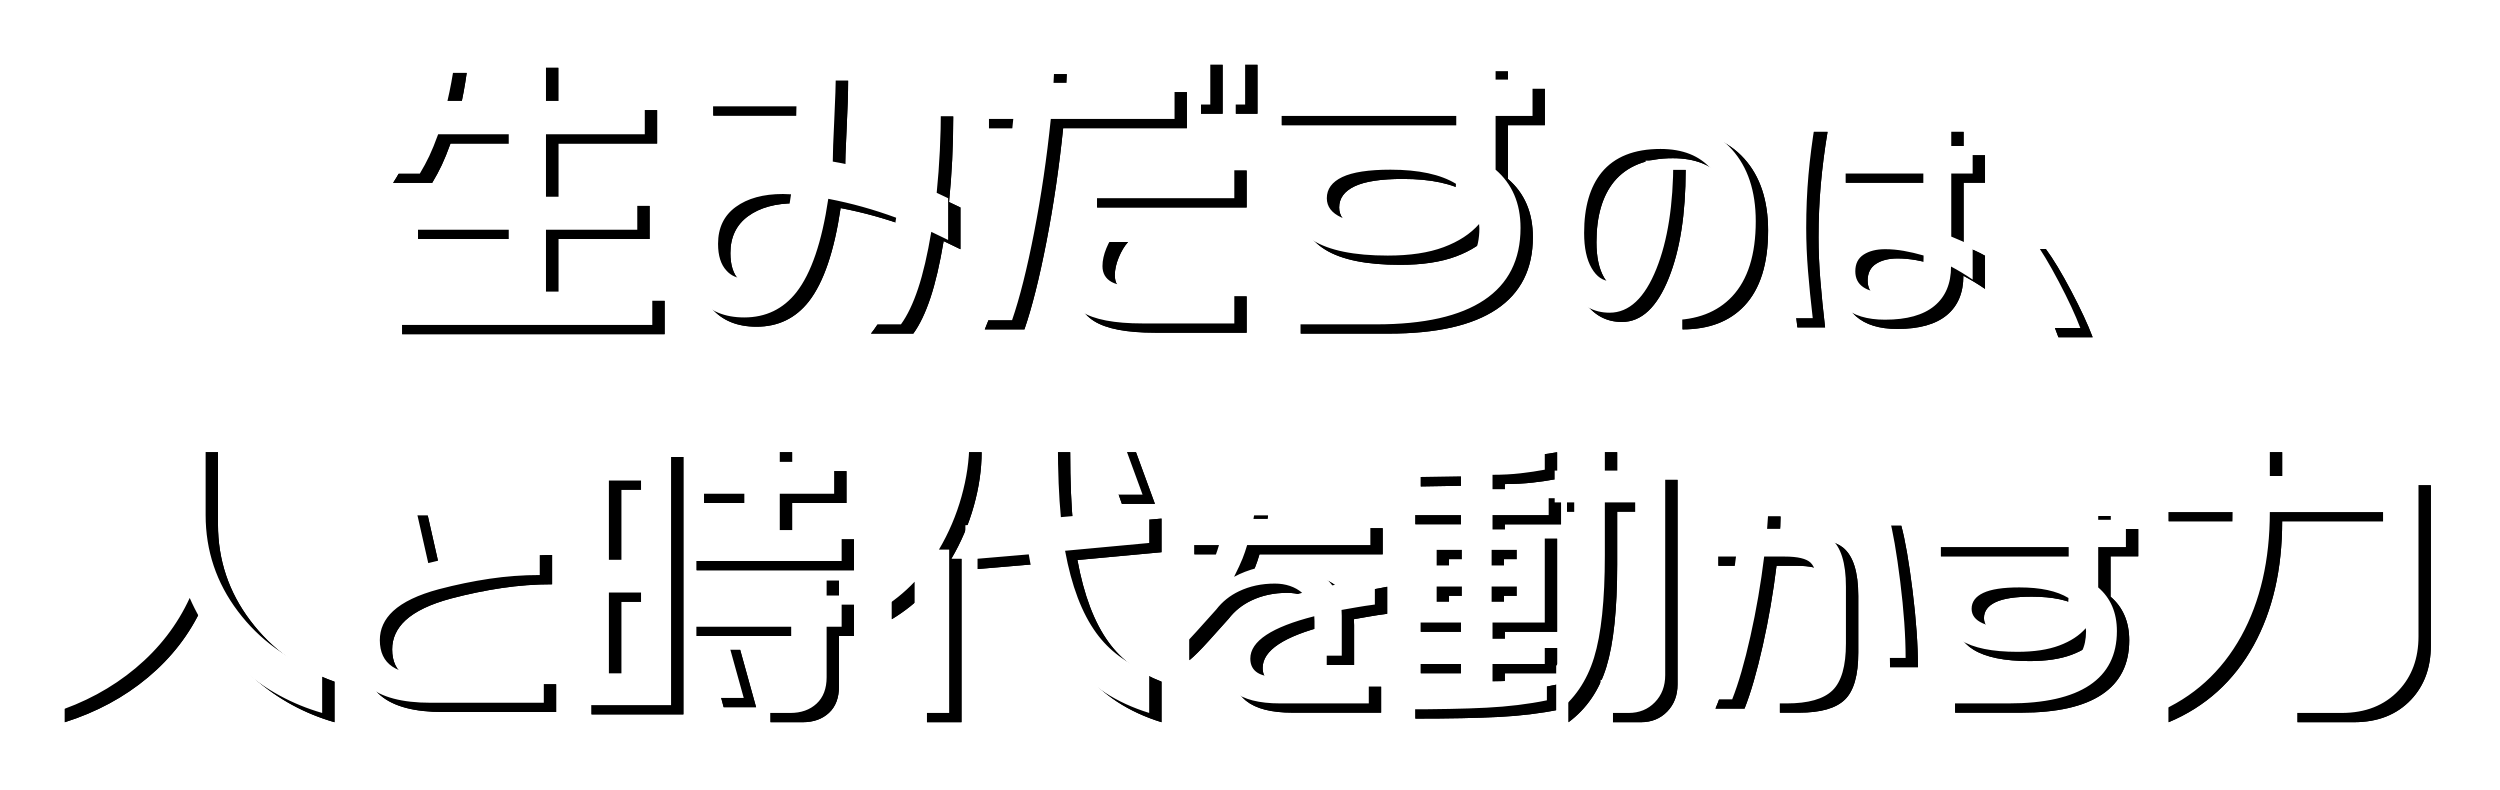
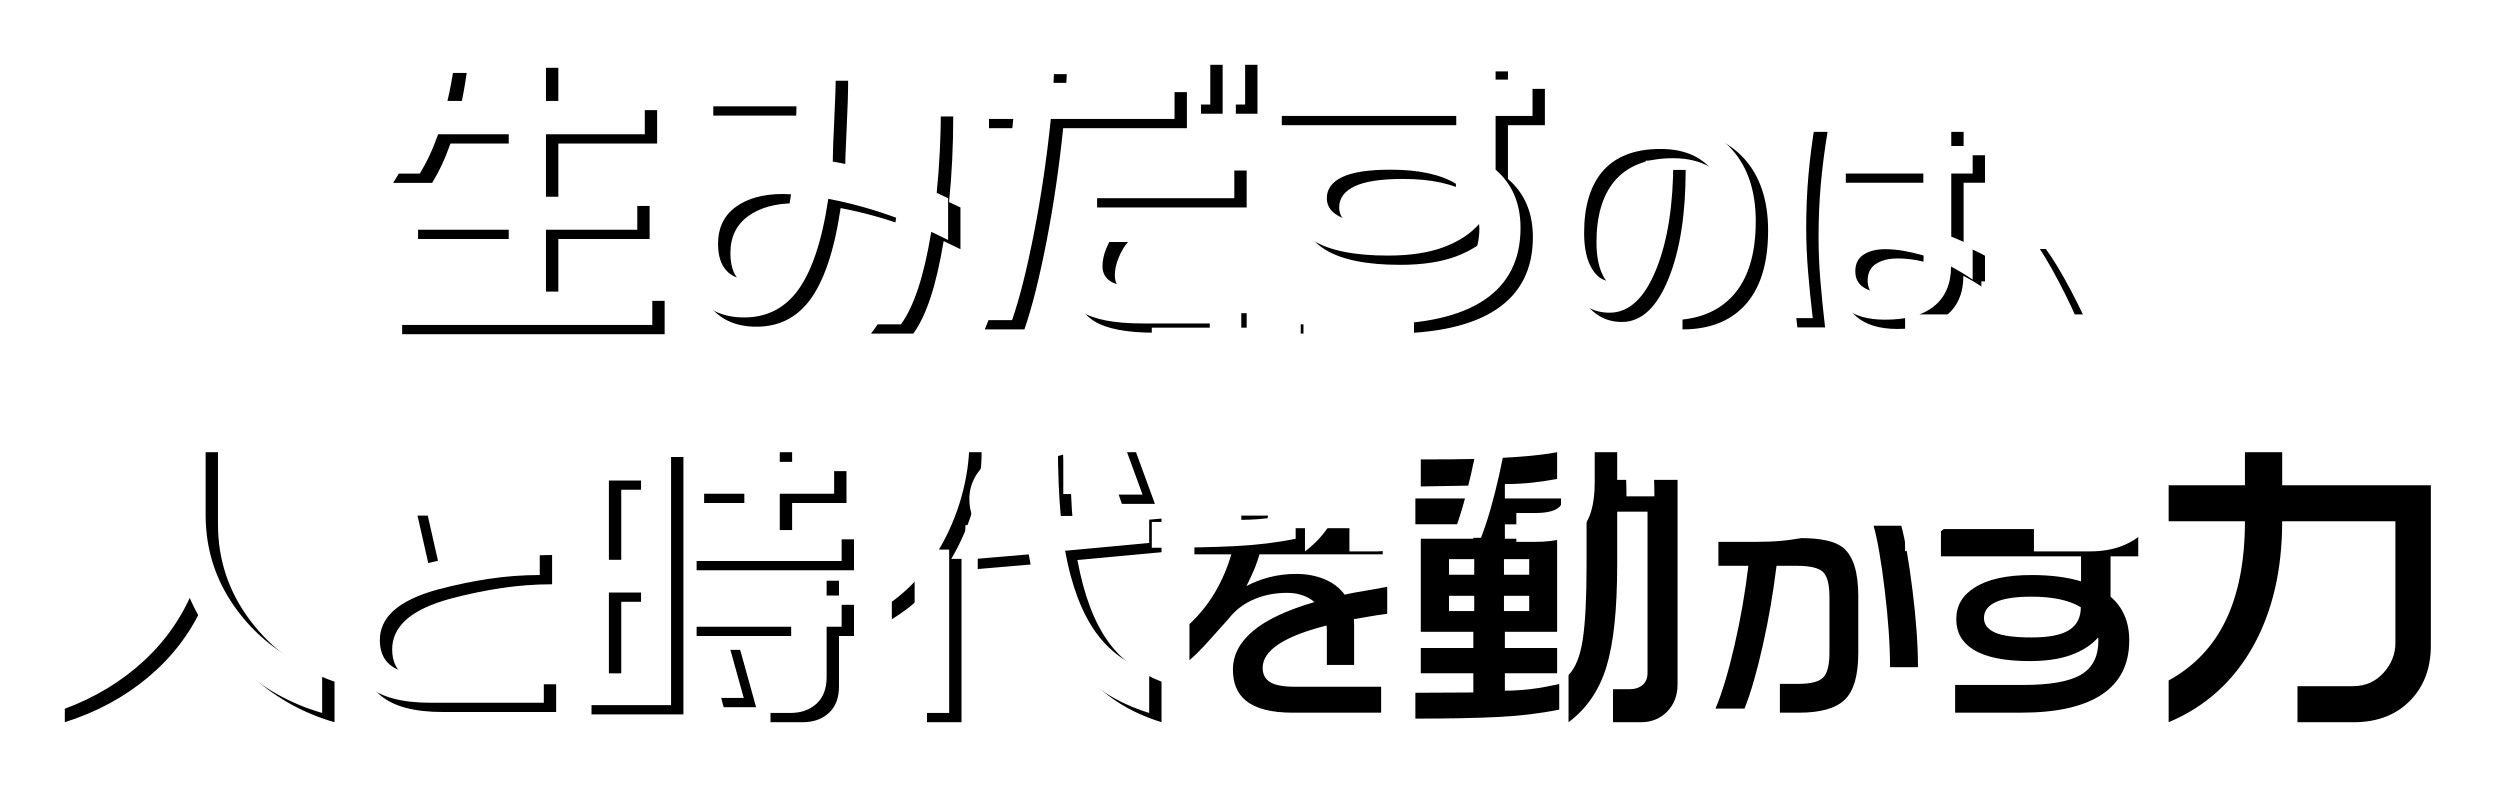
<svg xmlns="http://www.w3.org/2000/svg" width="810" height="256" viewBox="0 0 810 256">
  <title>copy2</title>
  <desc>Created with Sketch.</desc>
  <defs>
    <filter x="-50%" y="-50%" width="200%" height="200%" filterUnits="objectBoundingBox" id="a">
      <feGaussianBlur stdDeviation="8.01" in="SourceGraphic" result="blur" />
    </filter>
  </defs>
  <g fill="none">
-     <path d="M151.218 23.627c-.584 4.152-1.33 8.174-2.238 12.066h19.85v-13.72h12.066v13.72h32.013v10.801h-32.013v20.239h29.581v10.704h-29.581v20.045h34.446v10.801h-85.044v-10.801h38.533v-20.045h-33.376v-10.704h33.376v-20.239h-22.867c-1.038 2.854-1.995 5.206-2.87 7.055-.876 1.849-1.897 3.746-3.065 5.692h-12.65c3.114-4.8 5.871-10.639 8.271-17.515 2.4-6.876 3.6-12.909 3.6-18.099h11.968zm159.969 57.118l-5.449-2.627c-1.233 7.395-2.66 13.525-4.281 18.391-1.622 4.865-3.471 8.725-5.546 11.579h-13.72c2.725-3.373 5.125-7.898 7.201-13.574 2.076-5.676 3.73-12.666 4.963-20.969-7.201-2.66-14.531-4.703-21.991-6.13-2.076 14.012-5.514 24.099-10.314 30.262-4.281 5.449-9.925 8.174-16.931 8.174-6.292 0-11.158-2.011-14.596-6.033-3.438-4.022-5.157-9.601-5.157-16.736 0-9.795 3.179-17.19 9.536-22.185 5.773-4.476 13.785-6.714 24.034-6.714l2.627.097c0-2.141.081-5.206.243-9.195.162-3.99.243-6.536.243-7.638h-30.943v-11.287h43.69c0 3.892-.162 9.098-.487 15.617-.324 6.519-.487 11.044-.487 13.574 7.136 1.233 14.466 3.114 21.991 5.644 0-2.206.146-5.887.438-11.044.292-5.157.438-9.228.438-12.212h12.163c0 9.536-.454 18.78-1.362 27.732l3.698 1.751v13.525zm-50.89-14.79l-2.627-.097c-6.357 0-11.45 1.395-15.277 4.184s-5.741 6.779-5.741 11.968c0 3.827.908 6.714 2.725 8.66 1.492 1.687 3.438 2.53 5.838 2.53 3.438 0 6.39-2.011 8.855-6.033 2.854-4.671 4.93-11.741 6.228-21.212zm147.125-29.094h-7.006v-15.861h7.006v15.861zm-11.287 0h-7.006v-15.861h7.006v15.861zm7.784 30.359h-48.458v-11.968h48.458v11.968zm-19.364-25.688h-40.09c-1.297 12.65-3.098 24.894-5.4 36.733-2.303 11.839-4.687 21.326-7.152 28.462h-12.844c2.789-6.487 5.4-15.925 7.833-28.316 2.433-12.39 4.233-24.683 5.4-36.878h-11.871v-11.677h12.65l.195-5.838h12.358l-.292 5.838h39.214v11.677zm19.364 66.265h-29.678c-9.212 0-15.812-1.265-19.802-3.795-3.99-2.53-5.984-6.519-5.984-11.968 0-2.076.389-4.444 1.168-7.103.778-2.66 1.751-4.833 2.919-6.519h12.942c-1.168 1.297-2.173 2.968-3.016 5.011s-1.265 3.973-1.265 5.79c0 2.335.989 4.054 2.968 5.157 1.979 1.103 5.887 1.654 11.725 1.654h28.024v11.774zm96.624-67.238h-11.968v17.418c2.66 2.27 4.671 4.979 6.033 8.125s2.043 6.73 2.043 10.752c0 10.314-3.925 18.099-11.774 23.353-7.849 5.254-19.493 7.882-34.932 7.882h-28.51v-11.968h29.483c11.547 0 19.834-1.476 24.861-4.427 5.027-2.952 7.541-7.865 7.541-14.742l-.097-1.362c-2.789 3.179-6.617 5.676-11.482 7.492-4.865 1.816-10.898 2.725-18.099 2.725-10.898 0-19.007-1.654-24.326-4.963-4.93-3.049-7.395-7.428-7.395-13.136 0-5.773 2.627-10.314 7.882-13.623 5.644-3.633 13.85-5.449 24.618-5.449 8.303 0 15.439.908 21.407 2.725v-10.801h-60.524v-11.774h60.524v-5.644h12.747v5.644h11.968v11.774zm-24.813 21.991c-4.995-3.049-12.066-4.573-21.212-4.573-7.071 0-12.277.795-15.617 2.384-3.341 1.589-5.011 3.876-5.011 6.86 0 2.725 1.573 4.8 4.719 6.228 3.146 1.427 8.417 2.141 15.812 2.141 7.525 0 12.958-1.07 16.299-3.211 3.341-2.141 5.011-5.417 5.011-9.828zm97.134 12.139c0 10.801-2.554 18.926-7.663 24.375-4.817 5.109-11.506 7.663-20.069 7.663v-9.56c6.276 0 10.935-1.873 13.975-5.619 3.041-3.746 4.561-9.463 4.561-17.15 0-7.006-1.727-12.528-5.181-16.566-3.795-4.379-9.293-6.568-16.493-6.568-8.514 0-14.863 2.53-19.047 7.59-3.795 4.671-5.692 11.214-5.692 19.631 0 4.817.815 8.624 2.445 11.421 1.63 2.798 3.71 4.196 6.24 4.196 2.919 0 5.522-3.661 7.809-10.983 2.287-7.322 3.43-16.676 3.43-28.06h8.976c0 14.255-1.824 25.932-5.473 35.03-3.795 9.487-8.855 14.231-15.18 14.231-5.157 0-9.293-2.311-12.406-6.933-3.114-4.622-4.671-10.922-4.671-18.901 0-10.704 2.652-19.218 7.955-25.542 5.887-7.006 14.571-10.509 26.053-10.509 9.731 0 17.296 2.992 22.696 8.976 5.157 5.741 7.736 13.501 7.736 23.28zm70.278 18.901c-2.287-1.557-4.622-2.968-7.006-4.233 0 5.546-1.8 9.803-5.4 12.771-3.6 2.968-8.928 4.452-15.982 4.452-5.838 0-10.314-1.374-13.428-4.123-3.114-2.749-4.671-6.58-4.671-11.494 0-4.573 1.435-8.222 4.306-10.947 3.211-3.065 7.93-4.598 14.158-4.598 1.995 0 3.977.122 5.948.365 1.97.243 4.002.608 6.094 1.095v-17.661h-29.118v-8.903h29.118v-7.59h9.049v7.59h6.933v8.903h-6.933v20.434c1.216.487 2.42.997 3.612 1.533 1.192.535 2.299 1.095 3.321 1.679v10.728zm-51.012-50.866c-.973 5.838-1.703 11.506-2.189 17.004-.487 5.498-.73 11.214-.73 17.15 0 4.476.195 9.11.584 13.902.389 4.792.9 9.889 1.533 15.289h-8.976c-.584-4.671-1.07-9.657-1.46-14.961-.389-5.303-.584-9.998-.584-14.085 0-6.033.231-11.932.693-17.697.462-5.765 1.131-11.299 2.007-16.603h9.122zm35.103 43.933v-.876c-2.189-.632-4.318-1.131-6.386-1.496-2.068-.365-4.075-.547-6.021-.547-2.871 0-5.206.584-7.006 1.751-1.8 1.168-2.7 2.968-2.7 5.4 0 2.238.839 3.941 2.518 5.108 1.679 1.168 4.026 1.751 7.042 1.751 4.622 0 7.93-.997 9.925-2.992 1.751-1.751 2.627-4.452 2.627-8.101zm50.793 22.623h-11.093c-1.508-4.281-3.661-9.159-6.459-14.632-2.798-5.473-5.607-10.132-8.429-13.975h10.801c2.384 3.211 5.121 7.748 8.21 13.61 3.089 5.863 5.413 10.862 6.969 14.997zm-569.646 111.584v13.136c-9.666-2.789-18.261-7.46-25.786-14.012-7.525-6.552-13.233-14.304-17.126-23.256-4.022 8.757-9.876 16.347-17.563 22.769-7.687 6.422-16.655 11.255-26.905 14.498v-13.136c11.612-4.217 20.742-10.655 27.391-19.315 6.649-8.66 9.974-18.731 9.974-30.213v-24.813h12.26v23.353c0 11.547 3.487 21.942 10.46 31.186 6.974 9.244 16.071 15.844 27.294 19.802zm71.811 9.828h-36.708c-9.195 0-15.909-1.776-20.142-5.327-3.941-3.357-5.911-8.295-5.911-14.815 0-9.536 5.4-16.785 16.201-21.748l-5.181-21.748h10.144l4.16 18.391c6.811-1.703 12.771-2.992 17.88-3.868 6.714-1.168 12.796-1.751 18.245-1.751v9.487c-5.449 0-10.874.401-16.274 1.204-5.4.803-10.874 1.934-16.42 3.394-6.714 1.8-11.652 4.16-14.815 7.079-2.871 2.676-4.306 5.814-4.306 9.414 0 3.892 1.35 6.751 4.05 8.575 2.7 1.824 6.994 2.737 12.881 2.737h36.197v8.976zm41.233-82.612v83.39h-29.775v-83.39h29.775zm35.224-1.557v6.13h17.612v10.314h-17.612v11.774h20.045v10.022h-50.988v-10.022h19.461v-11.774h-17.028v-10.314h17.028v-6.13h11.482zm15.18 41.646v7.784h4.865v10.12h-4.865v16.347c0 3.698-1.087 6.552-3.26 8.563-2.173 2.011-5.011 3.016-8.514 3.016h-10.412v-11.287h7.492c.973 0 1.751-.259 2.335-.778.584-.519.876-1.2.876-2.043v-13.817h-34.64v-10.12h34.64v-7.784h11.482zm-32.013 22.38l5.157 18.585h-10.509l-4.963-18.585h10.314zm-38.533 10.606h10.412v-26.175h-10.412v26.175zm0-36.781h10.412v-25.688h-10.412v25.688zm116.766-37.852c0 5.579-.843 11.385-2.53 17.418-1.687 6.033-4.119 11.741-7.298 17.126h3.308v52.934h-11.19v-42.522c-3.308 3.503-7.103 6.552-11.385 9.147v-15.18c5.254-3.568 9.471-9.017 12.65-16.347 3.179-7.33 4.768-14.855 4.768-22.575h11.677zm-1.265 26.661l19.169-1.557c-.778-7.525-1.168-15.893-1.168-25.105h11.968c0 9.341.324 17.353.973 24.034l28.608-2.53v10.898l-27.245 2.53c2.076 11.352 5.449 20.239 10.12 26.661 4.152 5.709 9.86 9.958 17.126 12.747v13.136c-10.704-3.308-19.137-8.822-25.299-16.542-6.617-8.368-11.19-19.98-13.72-34.835l-20.531 1.751v-11.19zm51.28-26.661l6.13 16.736h-10.704l-5.838-16.736h10.412zm81.395 52.35c-2.238.292-4.172.584-5.802.876-1.63.292-3.296.584-4.999.876l.073 1.897v12.917h-8.83v-11.166l-.073-1.606c-13.817 3.503-20.726 8.076-20.726 13.72 0 2.092.803 3.637 2.408 4.634 1.606.997 4.33 1.496 8.174 1.496h27.805v8.393h-28.754c-6.811 0-11.823-1.289-15.034-3.868-2.822-2.287-4.233-5.644-4.233-10.071 0-4.671 2.153-8.83 6.459-12.479 4.306-3.649 10.959-6.787 19.96-9.414-1.119-.973-2.433-1.715-3.941-2.226-1.508-.511-3.138-.766-4.89-.766-4.281 0-8.149.827-11.604 2.481-2.968 1.411-5.425 3.381-7.371 5.911-2.287 2.579-4.427 4.963-6.422 7.152-2.627 2.919-4.719 5.011-6.276 6.276v-11.677c3.26-3.065 6.009-6.483 8.247-10.253 2.238-3.771 4.014-7.894 5.327-12.37h-11.968v-8.466h13.793l.657-4.087h9.414l-.73 4.087h37.876v8.466h-39.919c-.438 1.508-.937 2.968-1.496 4.379-.56 1.411-1.472 3.381-2.737 5.911 2.238-1.216 4.731-2.177 7.48-2.883 2.749-.705 5.631-1.058 8.648-1.058 3.308 0 6.337.559 9.086 1.679 2.749 1.119 4.95 2.797 6.605 5.036 1.362-.341 4.111-.851 8.247-1.533 1.849-.292 3.698-.632 5.546-1.022v8.757zm20.02-12.65h8.174v-5.06h-8.174v5.06zm17.807 11.774h8.174v-4.963h-8.174v4.963zm0-11.774h8.174v-5.06h-8.174v5.06zm-17.807 11.774h8.174v-4.963h-8.174v4.963zm54.491-51.474v8.952h19.558v66.265c0 3.568-1.119 6.503-3.357 8.806-2.238 2.303-5.076 3.454-8.514 3.454h-9.049v-10.704h5.449c1.687 0 3.065-.454 4.135-1.362 1.07-.908 1.606-2.206 1.606-3.892v-52.253h-9.828v17.126c0 14.531-1.168 25.591-3.503 33.181-2.335 7.59-6.422 13.558-12.26 17.904v-15.277c2.27-2.335 3.811-6.211 4.622-11.628.811-5.417 1.216-13.347 1.216-23.791v-17.515h-6.325v-10.314h6.325v-8.952h9.925zm-19.461 0v8.66c-2.4.454-5.011.843-7.833 1.168-2.822.324-5.854.487-9.098.487v4.671h18.196v8.368h-18.196v4.671h16.931v30.164h-16.931v5.254h16.931v8.174h-16.931v5.644c3.633 0 7.33-.292 11.093-.876.908-.13 3.081-.551 6.519-1.265v8.271c-6.033 1.233-12.552 2.027-19.558 2.384-7.006.357-16.023.535-27.051.535v-8.368l18.78-.097v-6.228h-17.028v-8.174h17.028v-5.254h-17.028v-30.164h17.028v-4.671h-18.78v-8.368h18.78v-4.184l-17.028.292v-8.757c7.071 0 12.796-.049 17.174-.146 4.379-.097 9.114-.324 14.206-.681 5.092-.357 9.357-.86 12.796-1.508zm116.912 69.646h-9.049c0-7.201-.572-15.52-1.715-24.959-1.143-9.439-2.347-16.396-3.612-20.872h8.976c1.265 4.671 2.481 11.689 3.649 21.054 1.168 9.366 1.751 17.624 1.751 24.776zm-19.339-4.671c0 7.298-1.447 12.358-4.342 15.18-2.895 2.822-7.845 4.233-14.851 4.233h-6.203v-9.341h6.13c3.892 0 6.519-.681 7.882-2.043 1.362-1.362 2.043-4.038 2.043-8.028v-18.026c0-4.087-.693-6.799-2.08-8.137s-4.196-2.007-8.429-2.007h-6.641c-1.07 8.757-2.554 17.369-4.452 25.834-1.897 8.466-3.868 15.277-5.911 20.434h-9.414c2.092-4.914 4.135-11.689 6.13-20.325s3.503-17.284 4.525-25.944h-9.706v-8.976h10.655l.438-7.006h9.049c0 1.946-.122 4.281-.365 7.006h6.933c6.568 0 11.117 1.022 13.647 3.065 3.308 2.676 4.963 7.906 4.963 15.69v18.391zm90.712-31.235h-8.976v13.063c1.995 1.703 3.503 3.734 4.525 6.094 1.022 2.36 1.533 5.048 1.533 8.064 0 7.736-2.943 13.574-8.83 17.515-5.887 3.941-14.62 5.911-26.199 5.911h-21.383v-8.976h22.112c8.66 0 14.875-1.107 18.646-3.321 3.771-2.214 5.656-5.899 5.656-11.056l-.073-1.022c-2.092 2.384-4.963 4.257-8.611 5.619-3.649 1.362-8.174 2.043-13.574 2.043-8.174 0-14.255-1.241-18.245-3.722-3.698-2.287-5.546-5.571-5.546-9.852 0-4.33 1.97-7.736 5.911-10.217 4.233-2.725 10.387-4.087 18.464-4.087 6.228 0 11.579.681 16.055 2.043v-8.101h-45.393v-8.83h45.393v-4.233h9.56v4.233h8.976v8.83zm-18.61 16.493c-3.746-2.287-9.049-3.43-15.909-3.43-5.303 0-9.207.596-11.713 1.788-2.506 1.192-3.758 2.907-3.758 5.145 0 2.043 1.18 3.6 3.539 4.671 2.36 1.07 6.313 1.606 11.859 1.606 5.644 0 9.718-.803 12.224-2.408 2.506-1.606 3.758-4.062 3.758-7.371zm65.243-50.234v10.704h48.166v51.961c0 7.136-2.141 12.974-6.422 17.515-4.606 4.865-10.768 7.298-18.488 7.298h-18.293v-11.677h18.001c3.957 0 7.233-1.427 9.828-4.281 2.595-2.854 3.892-6.098 3.892-9.73v-39.408h-36.684c0 15.569-3.081 28.964-9.244 40.187-6.422 11.612-15.601 19.915-27.537 24.91v-13.525c8.368-4.606 14.579-11.19 18.634-19.753 4.054-8.563 6.082-19.169 6.082-31.819h-24.715v-11.677h24.715v-10.704h12.066z" id="生みだすのは、" fill="#000" filter="url(#a)" />
    <path d="M151.218 23.627c-.584 4.152-1.33 8.174-2.238 12.066h19.85v-13.72h12.066v13.72h32.013v10.801h-32.013v20.239h29.581v10.704h-29.581v20.045h34.446v10.801h-85.044v-10.801h38.533v-20.045h-33.376v-10.704h33.376v-20.239h-22.867c-1.038 2.854-1.995 5.206-2.87 7.055-.876 1.849-1.897 3.746-3.065 5.692h-12.65c3.114-4.8 5.871-10.639 8.271-17.515 2.4-6.876 3.6-12.909 3.6-18.099h11.968zm159.969 57.118l-5.449-2.627c-1.233 7.395-2.66 13.525-4.281 18.391-1.622 4.865-3.471 8.725-5.546 11.579h-13.72c2.725-3.373 5.125-7.898 7.201-13.574 2.076-5.676 3.73-12.666 4.963-20.969-7.201-2.66-14.531-4.703-21.991-6.13-2.076 14.012-5.514 24.099-10.314 30.262-4.281 5.449-9.925 8.174-16.931 8.174-6.292 0-11.158-2.011-14.596-6.033-3.438-4.022-5.157-9.601-5.157-16.736 0-9.795 3.179-17.19 9.536-22.185 5.773-4.476 13.785-6.714 24.034-6.714l2.627.097c0-2.141.081-5.206.243-9.195.162-3.99.243-6.536.243-7.638h-30.943v-11.287h43.69c0 3.892-.162 9.098-.487 15.617-.324 6.519-.487 11.044-.487 13.574 7.136 1.233 14.466 3.114 21.991 5.644 0-2.206.146-5.887.438-11.044.292-5.157.438-9.228.438-12.212h12.163c0 9.536-.454 18.78-1.362 27.732l3.698 1.751v13.525zm-50.89-14.79l-2.627-.097c-6.357 0-11.45 1.395-15.277 4.184s-5.741 6.779-5.741 11.968c0 3.827.908 6.714 2.725 8.66 1.492 1.687 3.438 2.53 5.838 2.53 3.438 0 6.39-2.011 8.855-6.033 2.854-4.671 4.93-11.741 6.228-21.212zm147.125-29.094h-7.006v-15.861h7.006v15.861zm-11.287 0h-7.006v-15.861h7.006v15.861zm7.784 30.359h-48.458v-11.968h48.458v11.968zm-19.364-25.688h-40.09c-1.297 12.65-3.098 24.894-5.4 36.733-2.303 11.839-4.687 21.326-7.152 28.462h-12.844c2.789-6.487 5.4-15.925 7.833-28.316 2.433-12.39 4.233-24.683 5.4-36.878h-11.871v-11.677h12.65l.195-5.838h12.358l-.292 5.838h39.214v11.677zm19.364 66.265h-29.678c-9.212 0-15.812-1.265-19.802-3.795-3.99-2.53-5.984-6.519-5.984-11.968 0-2.076.389-4.444 1.168-7.103.778-2.66 1.751-4.833 2.919-6.519h12.942c-1.168 1.297-2.173 2.968-3.016 5.011s-1.265 3.973-1.265 5.79c0 2.335.989 4.054 2.968 5.157 1.979 1.103 5.887 1.654 11.725 1.654h28.024v11.774zm96.624-67.238h-11.968v17.418c2.66 2.27 4.671 4.979 6.033 8.125s2.043 6.73 2.043 10.752c0 10.314-3.925 18.099-11.774 23.353-7.849 5.254-19.493 7.882-34.932 7.882h-28.51v-11.968h29.483c11.547 0 19.834-1.476 24.861-4.427 5.027-2.952 7.541-7.865 7.541-14.742l-.097-1.362c-2.789 3.179-6.617 5.676-11.482 7.492-4.865 1.816-10.898 2.725-18.099 2.725-10.898 0-19.007-1.654-24.326-4.963-4.93-3.049-7.395-7.428-7.395-13.136 0-5.773 2.627-10.314 7.882-13.623 5.644-3.633 13.85-5.449 24.618-5.449 8.303 0 15.439.908 21.407 2.725v-10.801h-60.524v-11.774h60.524v-5.644h12.747v5.644h11.968v11.774zm-24.813 21.991c-4.995-3.049-12.066-4.573-21.212-4.573-7.071 0-12.277.795-15.617 2.384-3.341 1.589-5.011 3.876-5.011 6.86 0 2.725 1.573 4.8 4.719 6.228 3.146 1.427 8.417 2.141 15.812 2.141 7.525 0 12.958-1.07 16.299-3.211 3.341-2.141 5.011-5.417 5.011-9.828zm97.134 12.139c0 10.801-2.554 18.926-7.663 24.375-4.817 5.109-11.506 7.663-20.069 7.663v-9.56c6.276 0 10.935-1.873 13.975-5.619 3.041-3.746 4.561-9.463 4.561-17.15 0-7.006-1.727-12.528-5.181-16.566-3.795-4.379-9.293-6.568-16.493-6.568-8.514 0-14.863 2.53-19.047 7.59-3.795 4.671-5.692 11.214-5.692 19.631 0 4.817.815 8.624 2.445 11.421 1.63 2.798 3.71 4.196 6.24 4.196 2.919 0 5.522-3.661 7.809-10.983 2.287-7.322 3.43-16.676 3.43-28.06h8.976c0 14.255-1.824 25.932-5.473 35.03-3.795 9.487-8.855 14.231-15.18 14.231-5.157 0-9.293-2.311-12.406-6.933-3.114-4.622-4.671-10.922-4.671-18.901 0-10.704 2.652-19.218 7.955-25.542 5.887-7.006 14.571-10.509 26.053-10.509 9.731 0 17.296 2.992 22.696 8.976 5.157 5.741 7.736 13.501 7.736 23.28zm70.278 18.901c-2.287-1.557-4.622-2.968-7.006-4.233 0 5.546-1.8 9.803-5.4 12.771-3.6 2.968-8.928 4.452-15.982 4.452-5.838 0-10.314-1.374-13.428-4.123-3.114-2.749-4.671-6.58-4.671-11.494 0-4.573 1.435-8.222 4.306-10.947 3.211-3.065 7.93-4.598 14.158-4.598 1.995 0 3.977.122 5.948.365 1.97.243 4.002.608 6.094 1.095v-17.661h-29.118v-8.903h29.118v-7.59h9.049v7.59h6.933v8.903h-6.933v20.434c1.216.487 2.42.997 3.612 1.533 1.192.535 2.299 1.095 3.321 1.679v10.728zm-51.012-50.866c-.973 5.838-1.703 11.506-2.189 17.004-.487 5.498-.73 11.214-.73 17.15 0 4.476.195 9.11.584 13.902.389 4.792.9 9.889 1.533 15.289h-8.976c-.584-4.671-1.07-9.657-1.46-14.961-.389-5.303-.584-9.998-.584-14.085 0-6.033.231-11.932.693-17.697.462-5.765 1.131-11.299 2.007-16.603h9.122zm35.103 43.933v-.876c-2.189-.632-4.318-1.131-6.386-1.496-2.068-.365-4.075-.547-6.021-.547-2.871 0-5.206.584-7.006 1.751-1.8 1.168-2.7 2.968-2.7 5.4 0 2.238.839 3.941 2.518 5.108 1.679 1.168 4.026 1.751 7.042 1.751 4.622 0 7.93-.997 9.925-2.992 1.751-1.751 2.627-4.452 2.627-8.101zm50.793 22.623h-11.093c-1.508-4.281-3.661-9.159-6.459-14.632-2.798-5.473-5.607-10.132-8.429-13.975h10.801c2.384 3.211 5.121 7.748 8.21 13.61 3.089 5.863 5.413 10.862 6.969 14.997zm-569.646 111.584v13.136c-9.666-2.789-18.261-7.46-25.786-14.012-7.525-6.552-13.233-14.304-17.126-23.256-4.022 8.757-9.876 16.347-17.563 22.769-7.687 6.422-16.655 11.255-26.905 14.498v-13.136c11.612-4.217 20.742-10.655 27.391-19.315 6.649-8.66 9.974-18.731 9.974-30.213v-24.813h12.26v23.353c0 11.547 3.487 21.942 10.46 31.186 6.974 9.244 16.071 15.844 27.294 19.802zm71.811 9.828h-36.708c-9.195 0-15.909-1.776-20.142-5.327-3.941-3.357-5.911-8.295-5.911-14.815 0-9.536 5.4-16.785 16.201-21.748l-5.181-21.748h10.144l4.16 18.391c6.811-1.703 12.771-2.992 17.88-3.868 6.714-1.168 12.796-1.751 18.245-1.751v9.487c-5.449 0-10.874.401-16.274 1.204-5.4.803-10.874 1.934-16.42 3.394-6.714 1.8-11.652 4.16-14.815 7.079-2.871 2.676-4.306 5.814-4.306 9.414 0 3.892 1.35 6.751 4.05 8.575 2.7 1.824 6.994 2.737 12.881 2.737h36.197v8.976zm41.233-82.612v83.39h-29.775v-83.39h29.775zm35.224-1.557v6.13h17.612v10.314h-17.612v11.774h20.045v10.022h-50.988v-10.022h19.461v-11.774h-17.028v-10.314h17.028v-6.13h11.482zm15.18 41.646v7.784h4.865v10.12h-4.865v16.347c0 3.698-1.087 6.552-3.26 8.563-2.173 2.011-5.011 3.016-8.514 3.016h-10.412v-11.287h7.492c.973 0 1.751-.259 2.335-.778.584-.519.876-1.2.876-2.043v-13.817h-34.64v-10.12h34.64v-7.784h11.482zm-32.013 22.38l5.157 18.585h-10.509l-4.963-18.585h10.314zm-38.533 10.606h10.412v-26.175h-10.412v26.175zm0-36.781h10.412v-25.688h-10.412v25.688zm116.766-37.852c0 5.579-.843 11.385-2.53 17.418-1.687 6.033-4.119 11.741-7.298 17.126h3.308v52.934h-11.19v-42.522c-3.308 3.503-7.103 6.552-11.385 9.147v-15.18c5.254-3.568 9.471-9.017 12.65-16.347 3.179-7.33 4.768-14.855 4.768-22.575h11.677zm-1.265 26.661l19.169-1.557c-.778-7.525-1.168-15.893-1.168-25.105h11.968c0 9.341.324 17.353.973 24.034l28.608-2.53v10.898l-27.245 2.53c2.076 11.352 5.449 20.239 10.12 26.661 4.152 5.709 9.86 9.958 17.126 12.747v13.136c-10.704-3.308-19.137-8.822-25.299-16.542-6.617-8.368-11.19-19.98-13.72-34.835l-20.531 1.751v-11.19zm51.28-26.661l6.13 16.736h-10.704l-5.838-16.736h10.412zm81.395 52.35c-2.238.292-4.172.584-5.802.876-1.63.292-3.296.584-4.999.876l.073 1.897v12.917h-8.83v-11.166l-.073-1.606c-13.817 3.503-20.726 8.076-20.726 13.72 0 2.092.803 3.637 2.408 4.634 1.606.997 4.33 1.496 8.174 1.496h27.805v8.393h-28.754c-6.811 0-11.823-1.289-15.034-3.868-2.822-2.287-4.233-5.644-4.233-10.071 0-4.671 2.153-8.83 6.459-12.479 4.306-3.649 10.959-6.787 19.96-9.414-1.119-.973-2.433-1.715-3.941-2.226-1.508-.511-3.138-.766-4.89-.766-4.281 0-8.149.827-11.604 2.481-2.968 1.411-5.425 3.381-7.371 5.911-2.287 2.579-4.427 4.963-6.422 7.152-2.627 2.919-4.719 5.011-6.276 6.276v-11.677c3.26-3.065 6.009-6.483 8.247-10.253 2.238-3.771 4.014-7.894 5.327-12.37h-11.968v-8.466h13.793l.657-4.087h9.414l-.73 4.087h37.876v8.466h-39.919c-.438 1.508-.937 2.968-1.496 4.379-.56 1.411-1.472 3.381-2.737 5.911 2.238-1.216 4.731-2.177 7.48-2.883 2.749-.705 5.631-1.058 8.648-1.058 3.308 0 6.337.559 9.086 1.679 2.749 1.119 4.95 2.797 6.605 5.036 1.362-.341 4.111-.851 8.247-1.533 1.849-.292 3.698-.632 5.546-1.022v8.757zm20.02-12.65h8.174v-5.06h-8.174v5.06zm17.807 11.774h8.174v-4.963h-8.174v4.963zm0-11.774h8.174v-5.06h-8.174v5.06zm-17.807 11.774h8.174v-4.963h-8.174v4.963zm54.491-51.474v8.952h19.558v66.265c0 3.568-1.119 6.503-3.357 8.806-2.238 2.303-5.076 3.454-8.514 3.454h-9.049v-10.704h5.449c1.687 0 3.065-.454 4.135-1.362 1.07-.908 1.606-2.206 1.606-3.892v-52.253h-9.828v17.126c0 14.531-1.168 25.591-3.503 33.181-2.335 7.59-6.422 13.558-12.26 17.904v-15.277c2.27-2.335 3.811-6.211 4.622-11.628.811-5.417 1.216-13.347 1.216-23.791v-17.515h-6.325v-10.314h6.325v-8.952h9.925zm-19.461 0v8.66c-2.4.454-5.011.843-7.833 1.168-2.822.324-5.854.487-9.098.487v4.671h18.196v8.368h-18.196v4.671h16.931v30.164h-16.931v5.254h16.931v8.174h-16.931v5.644c3.633 0 7.33-.292 11.093-.876.908-.13 3.081-.551 6.519-1.265v8.271c-6.033 1.233-12.552 2.027-19.558 2.384-7.006.357-16.023.535-27.051.535v-8.368l18.78-.097v-6.228h-17.028v-8.174h17.028v-5.254h-17.028v-30.164h17.028v-4.671h-18.78v-8.368h18.78v-4.184l-17.028.292v-8.757c7.071 0 12.796-.049 17.174-.146 4.379-.097 9.114-.324 14.206-.681 5.092-.357 9.357-.86 12.796-1.508zm116.912 69.646h-9.049c0-7.201-.572-15.52-1.715-24.959-1.143-9.439-2.347-16.396-3.612-20.872h8.976c1.265 4.671 2.481 11.689 3.649 21.054 1.168 9.366 1.751 17.624 1.751 24.776zm-19.339-4.671c0 7.298-1.447 12.358-4.342 15.18-2.895 2.822-7.845 4.233-14.851 4.233h-6.203v-9.341h6.13c3.892 0 6.519-.681 7.882-2.043 1.362-1.362 2.043-4.038 2.043-8.028v-18.026c0-4.087-.693-6.799-2.08-8.137s-4.196-2.007-8.429-2.007h-6.641c-1.07 8.757-2.554 17.369-4.452 25.834-1.897 8.466-3.868 15.277-5.911 20.434h-9.414c2.092-4.914 4.135-11.689 6.13-20.325s3.503-17.284 4.525-25.944h-9.706v-8.976h10.655l.438-7.006h9.049c0 1.946-.122 4.281-.365 7.006h6.933c6.568 0 11.117 1.022 13.647 3.065 3.308 2.676 4.963 7.906 4.963 15.69v18.391zm90.712-31.235h-8.976v13.063c1.995 1.703 3.503 3.734 4.525 6.094 1.022 2.36 1.533 5.048 1.533 8.064 0 7.736-2.943 13.574-8.83 17.515-5.887 3.941-14.62 5.911-26.199 5.911h-21.383v-8.976h22.112c8.66 0 14.875-1.107 18.646-3.321 3.771-2.214 5.656-5.899 5.656-11.056l-.073-1.022c-2.092 2.384-4.963 4.257-8.611 5.619-3.649 1.362-8.174 2.043-13.574 2.043-8.174 0-14.255-1.241-18.245-3.722-3.698-2.287-5.546-5.571-5.546-9.852 0-4.33 1.97-7.736 5.911-10.217 4.233-2.725 10.387-4.087 18.464-4.087 6.228 0 11.579.681 16.055 2.043v-8.101h-45.393v-8.83h45.393v-4.233h9.56v4.233h8.976v8.83zm-18.61 16.493c-3.746-2.287-9.049-3.43-15.909-3.43-5.303 0-9.207.596-11.713 1.788-2.506 1.192-3.758 2.907-3.758 5.145 0 2.043 1.18 3.6 3.539 4.671 2.36 1.07 6.313 1.606 11.859 1.606 5.644 0 9.718-.803 12.224-2.408 2.506-1.606 3.758-4.062 3.758-7.371zm65.243-50.234v10.704h48.166v51.961c0 7.136-2.141 12.974-6.422 17.515-4.606 4.865-10.768 7.298-18.488 7.298h-18.293v-11.677h18.001c3.957 0 7.233-1.427 9.828-4.281 2.595-2.854 3.892-6.098 3.892-9.73v-39.408h-36.684c0 15.569-3.081 28.964-9.244 40.187-6.422 11.612-15.601 19.915-27.537 24.91v-13.525c8.368-4.606 14.579-11.19 18.634-19.753 4.054-8.563 6.082-19.169 6.082-31.819h-24.715v-11.677h24.715v-10.704h12.066z" id="生みだすのは、" fill="#000" />
-     <path d="M147.218 20.627c-.584 4.152-1.33 8.174-2.238 12.066h19.85v-13.72h12.066v13.72h32.013v10.801h-32.013v20.239h29.581v10.704h-29.581v20.045h34.446v10.801h-85.044v-10.801h38.533v-20.045h-33.376v-10.704h33.376v-20.239h-22.867c-1.038 2.854-1.995 5.206-2.87 7.055-.876 1.849-1.897 3.746-3.065 5.692h-12.65c3.114-4.8 5.871-10.639 8.271-17.515 2.4-6.876 3.6-12.909 3.6-18.099h11.968zm159.969 57.118l-5.449-2.627c-1.233 7.395-2.66 13.525-4.281 18.391-1.622 4.865-3.471 8.725-5.546 11.579h-13.72c2.725-3.373 5.125-7.898 7.201-13.574 2.076-5.676 3.73-12.666 4.963-20.969-7.201-2.66-14.531-4.703-21.991-6.13-2.076 14.012-5.514 24.099-10.314 30.262-4.281 5.449-9.925 8.174-16.931 8.174-6.292 0-11.158-2.011-14.596-6.033-3.438-4.022-5.157-9.601-5.157-16.736 0-9.795 3.179-17.19 9.536-22.185 5.773-4.476 13.785-6.714 24.034-6.714l2.627.097c0-2.141.081-5.206.243-9.195.162-3.99.243-6.536.243-7.638h-30.943v-11.287h43.69c0 3.892-.162 9.098-.487 15.617-.324 6.519-.487 11.044-.487 13.574 7.136 1.233 14.466 3.114 21.991 5.644 0-2.206.146-5.887.438-11.044.292-5.157.438-9.228.438-12.212h12.163c0 9.536-.454 18.78-1.362 27.732l3.698 1.751v13.525zm-50.89-14.79l-2.627-.097c-6.357 0-11.45 1.395-15.277 4.184s-5.741 6.779-5.741 11.968c0 3.827.908 6.714 2.725 8.66 1.492 1.687 3.438 2.53 5.838 2.53 3.438 0 6.39-2.011 8.855-6.033 2.854-4.671 4.93-11.741 6.228-21.212zm147.125-29.094h-7.006v-15.861h7.006v15.861zm-11.287 0h-7.006v-15.861h7.006v15.861zm7.784 30.359h-48.458v-11.968h48.458v11.968zm-19.364-25.688h-40.09c-1.297 12.65-3.098 24.894-5.4 36.733-2.303 11.839-4.687 21.326-7.152 28.462h-12.844c2.789-6.487 5.4-15.925 7.833-28.316 2.433-12.39 4.233-24.683 5.4-36.878h-11.871v-11.677h12.65l.195-5.838h12.358l-.292 5.838h39.214v11.677zm19.364 66.265h-29.678c-9.212 0-15.812-1.265-19.802-3.795-3.99-2.53-5.984-6.519-5.984-11.968 0-2.076.389-4.444 1.168-7.103.778-2.66 1.751-4.833 2.919-6.519h12.942c-1.168 1.297-2.173 2.968-3.016 5.011s-1.265 3.973-1.265 5.79c0 2.335.989 4.054 2.968 5.157 1.979 1.103 5.887 1.654 11.725 1.654h28.024v11.774zm96.624-67.238h-11.968v17.418c2.66 2.27 4.671 4.979 6.033 8.125s2.043 6.73 2.043 10.752c0 10.314-3.925 18.099-11.774 23.353-7.849 5.254-19.493 7.882-34.932 7.882h-28.51v-11.968h29.483c11.547 0 19.834-1.476 24.861-4.427 5.027-2.952 7.541-7.865 7.541-14.742l-.097-1.362c-2.789 3.179-6.617 5.676-11.482 7.492-4.865 1.816-10.898 2.725-18.099 2.725-10.898 0-19.007-1.654-24.326-4.963-4.93-3.049-7.395-7.428-7.395-13.136 0-5.773 2.627-10.314 7.882-13.623 5.644-3.633 13.85-5.449 24.618-5.449 8.303 0 15.439.908 21.407 2.725v-10.801h-60.524v-11.774h60.524v-5.644h12.747v5.644h11.968v11.774zm-24.813 21.991c-4.995-3.049-12.066-4.573-21.212-4.573-7.071 0-12.277.795-15.617 2.384-3.341 1.589-5.011 3.876-5.011 6.86 0 2.725 1.573 4.8 4.719 6.228 3.146 1.427 8.417 2.141 15.812 2.141 7.525 0 12.958-1.07 16.299-3.211 3.341-2.141 5.011-5.417 5.011-9.828zm97.134 12.139c0 10.801-2.554 18.926-7.663 24.375-4.817 5.109-11.506 7.663-20.069 7.663v-9.56c6.276 0 10.935-1.873 13.975-5.619 3.041-3.746 4.561-9.463 4.561-17.15 0-7.006-1.727-12.528-5.181-16.566-3.795-4.379-9.293-6.568-16.493-6.568-8.514 0-14.863 2.53-19.047 7.59-3.795 4.671-5.692 11.214-5.692 19.631 0 4.817.815 8.624 2.445 11.421 1.63 2.798 3.71 4.196 6.24 4.196 2.919 0 5.522-3.661 7.809-10.983 2.287-7.322 3.43-16.676 3.43-28.06h8.976c0 14.255-1.824 25.932-5.473 35.03-3.795 9.487-8.855 14.231-15.18 14.231-5.157 0-9.293-2.311-12.406-6.933-3.114-4.622-4.671-10.922-4.671-18.901 0-10.704 2.652-19.218 7.955-25.542 5.887-7.006 14.571-10.509 26.053-10.509 9.731 0 17.296 2.992 22.696 8.976 5.157 5.741 7.736 13.501 7.736 23.28zm70.278 18.901c-2.287-1.557-4.622-2.968-7.006-4.233 0 5.546-1.8 9.803-5.4 12.771-3.6 2.968-8.928 4.452-15.982 4.452-5.838 0-10.314-1.374-13.428-4.123-3.114-2.749-4.671-6.58-4.671-11.494 0-4.573 1.435-8.222 4.306-10.947 3.211-3.065 7.93-4.598 14.158-4.598 1.995 0 3.977.122 5.948.365 1.97.243 4.002.608 6.094 1.095v-17.661h-29.118v-8.903h29.118v-7.59h9.049v7.59h6.933v8.903h-6.933v20.434c1.216.487 2.42.997 3.612 1.533 1.192.535 2.299 1.095 3.321 1.679v10.728zm-51.012-50.866c-.973 5.838-1.703 11.506-2.189 17.004-.487 5.498-.73 11.214-.73 17.15 0 4.476.195 9.11.584 13.902.389 4.792.9 9.889 1.533 15.289h-8.976c-.584-4.671-1.07-9.657-1.46-14.961-.389-5.303-.584-9.998-.584-14.085 0-6.033.231-11.932.693-17.697.462-5.765 1.131-11.299 2.007-16.603h9.122zm35.103 43.933v-.876c-2.189-.632-4.318-1.131-6.386-1.496-2.068-.365-4.075-.547-6.021-.547-2.871 0-5.206.584-7.006 1.751-1.8 1.168-2.7 2.968-2.7 5.4 0 2.238.839 3.941 2.518 5.108 1.679 1.168 4.026 1.751 7.042 1.751 4.622 0 7.93-.997 9.925-2.992 1.751-1.751 2.627-4.452 2.627-8.101zm50.793 22.623h-11.093c-1.508-4.281-3.661-9.159-6.459-14.632-2.798-5.473-5.607-10.132-8.429-13.975h10.801c2.384 3.211 5.121 7.748 8.21 13.61 3.089 5.863 5.413 10.862 6.969 14.997zm-569.646 111.584v13.136c-9.666-2.789-18.261-7.46-25.786-14.012-7.525-6.552-13.233-14.304-17.126-23.256-4.022 8.757-9.876 16.347-17.563 22.769-7.687 6.422-16.655 11.255-26.905 14.498v-13.136c11.612-4.217 20.742-10.655 27.391-19.315 6.649-8.66 9.974-18.731 9.974-30.213v-24.813h12.26v23.353c0 11.547 3.487 21.942 10.46 31.186 6.974 9.244 16.071 15.844 27.294 19.802zm71.811 9.828h-36.708c-9.195 0-15.909-1.776-20.142-5.327-3.941-3.357-5.911-8.295-5.911-14.815 0-9.536 5.4-16.785 16.201-21.748l-5.181-21.748h10.144l4.16 18.391c6.811-1.703 12.771-2.992 17.88-3.868 6.714-1.168 12.796-1.751 18.245-1.751v9.487c-5.449 0-10.874.401-16.274 1.204-5.4.803-10.874 1.934-16.42 3.394-6.714 1.8-11.652 4.16-14.815 7.079-2.871 2.676-4.306 5.814-4.306 9.414 0 3.892 1.35 6.751 4.05 8.575 2.7 1.824 6.994 2.737 12.881 2.737h36.197v8.976zm41.233-82.612v83.39h-29.775v-83.39h29.775zm35.224-1.557v6.13h17.612v10.314h-17.612v11.774h20.045v10.022h-50.988v-10.022h19.461v-11.774h-17.028v-10.314h17.028v-6.13h11.482zm15.18 41.646v7.784h4.865v10.12h-4.865v16.347c0 3.698-1.087 6.552-3.26 8.563-2.173 2.011-5.011 3.016-8.514 3.016h-10.412v-11.287h7.492c.973 0 1.751-.259 2.335-.778.584-.519.876-1.2.876-2.043v-13.817h-34.64v-10.12h34.64v-7.784h11.482zm-32.013 22.38l5.157 18.585h-10.509l-4.963-18.585h10.314zm-38.533 10.606h10.412v-26.175h-10.412v26.175zm0-36.781h10.412v-25.688h-10.412v25.688zm116.766-37.852c0 5.579-.843 11.385-2.53 17.418-1.687 6.033-4.119 11.741-7.298 17.126h3.308v52.934h-11.19v-42.522c-3.308 3.503-7.103 6.552-11.385 9.147v-15.18c5.254-3.568 9.471-9.017 12.65-16.347 3.179-7.33 4.768-14.855 4.768-22.575h11.677zm-1.265 26.661l19.169-1.557c-.778-7.525-1.168-15.893-1.168-25.105h11.968c0 9.341.324 17.353.973 24.034l28.608-2.53v10.898l-27.245 2.53c2.076 11.352 5.449 20.239 10.12 26.661 4.152 5.709 9.86 9.958 17.126 12.747v13.136c-10.704-3.308-19.137-8.822-25.299-16.542-6.617-8.368-11.19-19.98-13.72-34.835l-20.531 1.751v-11.19zm51.28-26.661l6.13 16.736h-10.704l-5.838-16.736h10.412zm81.395 52.35c-2.238.292-4.172.584-5.802.876-1.63.292-3.296.584-4.999.876l.073 1.897v12.917h-8.83v-11.166l-.073-1.606c-13.817 3.503-20.726 8.076-20.726 13.72 0 2.092.803 3.637 2.408 4.634 1.606.997 4.33 1.496 8.174 1.496h27.805v8.393h-28.754c-6.811 0-11.823-1.289-15.034-3.868-2.822-2.287-4.233-5.644-4.233-10.071 0-4.671 2.153-8.83 6.459-12.479 4.306-3.649 10.959-6.787 19.96-9.414-1.119-.973-2.433-1.715-3.941-2.226-1.508-.511-3.138-.766-4.89-.766-4.281 0-8.149.827-11.604 2.481-2.968 1.411-5.425 3.381-7.371 5.911-2.287 2.579-4.427 4.963-6.422 7.152-2.627 2.919-4.719 5.011-6.276 6.276v-11.677c3.26-3.065 6.009-6.483 8.247-10.253 2.238-3.771 4.014-7.894 5.327-12.37h-11.968v-8.466h13.793l.657-4.087h9.414l-.73 4.087h37.876v8.466h-39.919c-.438 1.508-.937 2.968-1.496 4.379-.56 1.411-1.472 3.381-2.737 5.911 2.238-1.216 4.731-2.177 7.48-2.883 2.749-.705 5.631-1.058 8.648-1.058 3.308 0 6.337.559 9.086 1.679 2.749 1.119 4.95 2.797 6.605 5.036 1.362-.341 4.111-.851 8.247-1.533 1.849-.292 3.698-.632 5.546-1.022v8.757zm20.02-12.65h8.174v-5.06h-8.174v5.06zm17.807 11.774h8.174v-4.963h-8.174v4.963zm0-11.774h8.174v-5.06h-8.174v5.06zm-17.807 11.774h8.174v-4.963h-8.174v4.963zm54.491-51.474v8.952h19.558v66.265c0 3.568-1.119 6.503-3.357 8.806-2.238 2.303-5.076 3.454-8.514 3.454h-9.049v-10.704h5.449c1.687 0 3.065-.454 4.135-1.362 1.07-.908 1.606-2.206 1.606-3.892v-52.253h-9.828v17.126c0 14.531-1.168 25.591-3.503 33.181-2.335 7.59-6.422 13.558-12.26 17.904v-15.277c2.27-2.335 3.811-6.211 4.622-11.628.811-5.417 1.216-13.347 1.216-23.791v-17.515h-6.325v-10.314h6.325v-8.952h9.925zm-19.461 0v8.66c-2.4.454-5.011.843-7.833 1.168-2.822.324-5.854.487-9.098.487v4.671h18.196v8.368h-18.196v4.671h16.931v30.164h-16.931v5.254h16.931v8.174h-16.931v5.644c3.633 0 7.33-.292 11.093-.876.908-.13 3.081-.551 6.519-1.265v8.271c-6.033 1.233-12.552 2.027-19.558 2.384-7.006.357-16.023.535-27.051.535v-8.368l18.78-.097v-6.228h-17.028v-8.174h17.028v-5.254h-17.028v-30.164h17.028v-4.671h-18.78v-8.368h18.78v-4.184l-17.028.292v-8.757c7.071 0 12.796-.049 17.174-.146 4.379-.097 9.114-.324 14.206-.681 5.092-.357 9.357-.86 12.796-1.508zm116.912 69.646h-9.049c0-7.201-.572-15.52-1.715-24.959-1.143-9.439-2.347-16.396-3.612-20.872h8.976c1.265 4.671 2.481 11.689 3.649 21.054 1.168 9.366 1.751 17.624 1.751 24.776zm-19.339-4.671c0 7.298-1.447 12.358-4.342 15.18-2.895 2.822-7.845 4.233-14.851 4.233h-6.203v-9.341h6.13c3.892 0 6.519-.681 7.882-2.043 1.362-1.362 2.043-4.038 2.043-8.028v-18.026c0-4.087-.693-6.799-2.08-8.137s-4.196-2.007-8.429-2.007h-6.641c-1.07 8.757-2.554 17.369-4.452 25.834-1.897 8.466-3.868 15.277-5.911 20.434h-9.414c2.092-4.914 4.135-11.689 6.13-20.325s3.503-17.284 4.525-25.944h-9.706v-8.976h10.655l.438-7.006h9.049c0 1.946-.122 4.281-.365 7.006h6.933c6.568 0 11.117 1.022 13.647 3.065 3.308 2.676 4.963 7.906 4.963 15.69v18.391zm90.712-31.235h-8.976v13.063c1.995 1.703 3.503 3.734 4.525 6.094 1.022 2.36 1.533 5.048 1.533 8.064 0 7.736-2.943 13.574-8.83 17.515-5.887 3.941-14.62 5.911-26.199 5.911h-21.383v-8.976h22.112c8.66 0 14.875-1.107 18.646-3.321 3.771-2.214 5.656-5.899 5.656-11.056l-.073-1.022c-2.092 2.384-4.963 4.257-8.611 5.619-3.649 1.362-8.174 2.043-13.574 2.043-8.174 0-14.255-1.241-18.245-3.722-3.698-2.287-5.546-5.571-5.546-9.852 0-4.33 1.97-7.736 5.911-10.217 4.233-2.725 10.387-4.087 18.464-4.087 6.228 0 11.579.681 16.055 2.043v-8.101h-45.393v-8.83h45.393v-4.233h9.56v4.233h8.976v8.83zm-18.61 16.493c-3.746-2.287-9.049-3.43-15.909-3.43-5.303 0-9.207.596-11.713 1.788-2.506 1.192-3.758 2.907-3.758 5.145 0 2.043 1.18 3.6 3.539 4.671 2.36 1.07 6.313 1.606 11.859 1.606 5.644 0 9.718-.803 12.224-2.408 2.506-1.606 3.758-4.062 3.758-7.371zm65.243-50.234v10.704h48.166v51.961c0 7.136-2.141 12.974-6.422 17.515-4.606 4.865-10.768 7.298-18.488 7.298h-18.293v-11.677h18.001c3.957 0 7.233-1.427 9.828-4.281 2.595-2.854 3.892-6.098 3.892-9.73v-39.408h-36.684c0 15.569-3.081 28.964-9.244 40.187-6.422 11.612-15.601 19.915-27.537 24.91v-13.525c8.368-4.606 14.579-11.19 18.634-19.753 4.054-8.563 6.082-19.169 6.082-31.819h-24.715v-11.677h24.715v-10.704h12.066z" fill="#fff" />
+     <path d="M147.218 20.627c-.584 4.152-1.33 8.174-2.238 12.066h19.85v-13.72h12.066v13.72h32.013v10.801h-32.013v20.239h29.581v10.704h-29.581v20.045h34.446v10.801h-85.044v-10.801h38.533v-20.045h-33.376v-10.704h33.376v-20.239h-22.867c-1.038 2.854-1.995 5.206-2.87 7.055-.876 1.849-1.897 3.746-3.065 5.692h-12.65c3.114-4.8 5.871-10.639 8.271-17.515 2.4-6.876 3.6-12.909 3.6-18.099h11.968zm159.969 57.118l-5.449-2.627c-1.233 7.395-2.66 13.525-4.281 18.391-1.622 4.865-3.471 8.725-5.546 11.579h-13.72c2.725-3.373 5.125-7.898 7.201-13.574 2.076-5.676 3.73-12.666 4.963-20.969-7.201-2.66-14.531-4.703-21.991-6.13-2.076 14.012-5.514 24.099-10.314 30.262-4.281 5.449-9.925 8.174-16.931 8.174-6.292 0-11.158-2.011-14.596-6.033-3.438-4.022-5.157-9.601-5.157-16.736 0-9.795 3.179-17.19 9.536-22.185 5.773-4.476 13.785-6.714 24.034-6.714l2.627.097c0-2.141.081-5.206.243-9.195.162-3.99.243-6.536.243-7.638h-30.943v-11.287h43.69c0 3.892-.162 9.098-.487 15.617-.324 6.519-.487 11.044-.487 13.574 7.136 1.233 14.466 3.114 21.991 5.644 0-2.206.146-5.887.438-11.044.292-5.157.438-9.228.438-12.212h12.163c0 9.536-.454 18.78-1.362 27.732l3.698 1.751v13.525zm-50.89-14.79l-2.627-.097c-6.357 0-11.45 1.395-15.277 4.184s-5.741 6.779-5.741 11.968c0 3.827.908 6.714 2.725 8.66 1.492 1.687 3.438 2.53 5.838 2.53 3.438 0 6.39-2.011 8.855-6.033 2.854-4.671 4.93-11.741 6.228-21.212zm147.125-29.094h-7.006v-15.861h7.006v15.861zm-11.287 0h-7.006v-15.861h7.006v15.861zm7.784 30.359h-48.458v-11.968h48.458v11.968zm-19.364-25.688h-40.09c-1.297 12.65-3.098 24.894-5.4 36.733-2.303 11.839-4.687 21.326-7.152 28.462h-12.844c2.789-6.487 5.4-15.925 7.833-28.316 2.433-12.39 4.233-24.683 5.4-36.878h-11.871v-11.677h12.65l.195-5.838h12.358l-.292 5.838h39.214v11.677zm19.364 66.265h-29.678c-9.212 0-15.812-1.265-19.802-3.795-3.99-2.53-5.984-6.519-5.984-11.968 0-2.076.389-4.444 1.168-7.103.778-2.66 1.751-4.833 2.919-6.519h12.942c-1.168 1.297-2.173 2.968-3.016 5.011s-1.265 3.973-1.265 5.79c0 2.335.989 4.054 2.968 5.157 1.979 1.103 5.887 1.654 11.725 1.654h28.024v11.774zm96.624-67.238h-11.968v17.418c2.66 2.27 4.671 4.979 6.033 8.125s2.043 6.73 2.043 10.752c0 10.314-3.925 18.099-11.774 23.353-7.849 5.254-19.493 7.882-34.932 7.882h-28.51v-11.968h29.483c11.547 0 19.834-1.476 24.861-4.427 5.027-2.952 7.541-7.865 7.541-14.742l-.097-1.362c-2.789 3.179-6.617 5.676-11.482 7.492-4.865 1.816-10.898 2.725-18.099 2.725-10.898 0-19.007-1.654-24.326-4.963-4.93-3.049-7.395-7.428-7.395-13.136 0-5.773 2.627-10.314 7.882-13.623 5.644-3.633 13.85-5.449 24.618-5.449 8.303 0 15.439.908 21.407 2.725v-10.801h-60.524v-11.774h60.524v-5.644h12.747v5.644h11.968v11.774zm-24.813 21.991c-4.995-3.049-12.066-4.573-21.212-4.573-7.071 0-12.277.795-15.617 2.384-3.341 1.589-5.011 3.876-5.011 6.86 0 2.725 1.573 4.8 4.719 6.228 3.146 1.427 8.417 2.141 15.812 2.141 7.525 0 12.958-1.07 16.299-3.211 3.341-2.141 5.011-5.417 5.011-9.828zm97.134 12.139c0 10.801-2.554 18.926-7.663 24.375-4.817 5.109-11.506 7.663-20.069 7.663v-9.56c6.276 0 10.935-1.873 13.975-5.619 3.041-3.746 4.561-9.463 4.561-17.15 0-7.006-1.727-12.528-5.181-16.566-3.795-4.379-9.293-6.568-16.493-6.568-8.514 0-14.863 2.53-19.047 7.59-3.795 4.671-5.692 11.214-5.692 19.631 0 4.817.815 8.624 2.445 11.421 1.63 2.798 3.71 4.196 6.24 4.196 2.919 0 5.522-3.661 7.809-10.983 2.287-7.322 3.43-16.676 3.43-28.06h8.976c0 14.255-1.824 25.932-5.473 35.03-3.795 9.487-8.855 14.231-15.18 14.231-5.157 0-9.293-2.311-12.406-6.933-3.114-4.622-4.671-10.922-4.671-18.901 0-10.704 2.652-19.218 7.955-25.542 5.887-7.006 14.571-10.509 26.053-10.509 9.731 0 17.296 2.992 22.696 8.976 5.157 5.741 7.736 13.501 7.736 23.28zm70.278 18.901c-2.287-1.557-4.622-2.968-7.006-4.233 0 5.546-1.8 9.803-5.4 12.771-3.6 2.968-8.928 4.452-15.982 4.452-5.838 0-10.314-1.374-13.428-4.123-3.114-2.749-4.671-6.58-4.671-11.494 0-4.573 1.435-8.222 4.306-10.947 3.211-3.065 7.93-4.598 14.158-4.598 1.995 0 3.977.122 5.948.365 1.97.243 4.002.608 6.094 1.095v-17.661h-29.118v-8.903h29.118v-7.59h9.049v7.59h6.933v8.903h-6.933v20.434c1.216.487 2.42.997 3.612 1.533 1.192.535 2.299 1.095 3.321 1.679v10.728zm-51.012-50.866c-.973 5.838-1.703 11.506-2.189 17.004-.487 5.498-.73 11.214-.73 17.15 0 4.476.195 9.11.584 13.902.389 4.792.9 9.889 1.533 15.289h-8.976c-.584-4.671-1.07-9.657-1.46-14.961-.389-5.303-.584-9.998-.584-14.085 0-6.033.231-11.932.693-17.697.462-5.765 1.131-11.299 2.007-16.603h9.122zm35.103 43.933v-.876c-2.189-.632-4.318-1.131-6.386-1.496-2.068-.365-4.075-.547-6.021-.547-2.871 0-5.206.584-7.006 1.751-1.8 1.168-2.7 2.968-2.7 5.4 0 2.238.839 3.941 2.518 5.108 1.679 1.168 4.026 1.751 7.042 1.751 4.622 0 7.93-.997 9.925-2.992 1.751-1.751 2.627-4.452 2.627-8.101zm50.793 22.623h-11.093c-1.508-4.281-3.661-9.159-6.459-14.632-2.798-5.473-5.607-10.132-8.429-13.975h10.801c2.384 3.211 5.121 7.748 8.21 13.61 3.089 5.863 5.413 10.862 6.969 14.997zm-569.646 111.584v13.136c-9.666-2.789-18.261-7.46-25.786-14.012-7.525-6.552-13.233-14.304-17.126-23.256-4.022 8.757-9.876 16.347-17.563 22.769-7.687 6.422-16.655 11.255-26.905 14.498v-13.136c11.612-4.217 20.742-10.655 27.391-19.315 6.649-8.66 9.974-18.731 9.974-30.213v-24.813h12.26v23.353c0 11.547 3.487 21.942 10.46 31.186 6.974 9.244 16.071 15.844 27.294 19.802zm71.811 9.828h-36.708c-9.195 0-15.909-1.776-20.142-5.327-3.941-3.357-5.911-8.295-5.911-14.815 0-9.536 5.4-16.785 16.201-21.748l-5.181-21.748h10.144l4.16 18.391c6.811-1.703 12.771-2.992 17.88-3.868 6.714-1.168 12.796-1.751 18.245-1.751v9.487c-5.449 0-10.874.401-16.274 1.204-5.4.803-10.874 1.934-16.42 3.394-6.714 1.8-11.652 4.16-14.815 7.079-2.871 2.676-4.306 5.814-4.306 9.414 0 3.892 1.35 6.751 4.05 8.575 2.7 1.824 6.994 2.737 12.881 2.737h36.197v8.976zm41.233-82.612v83.39h-29.775v-83.39h29.775zm35.224-1.557v6.13h17.612v10.314h-17.612v11.774h20.045v10.022h-50.988v-10.022h19.461v-11.774h-17.028v-10.314h17.028v-6.13h11.482zm15.18 41.646v7.784h4.865v10.12h-4.865v16.347c0 3.698-1.087 6.552-3.26 8.563-2.173 2.011-5.011 3.016-8.514 3.016h-10.412v-11.287h7.492c.973 0 1.751-.259 2.335-.778.584-.519.876-1.2.876-2.043v-13.817h-34.64v-10.12h34.64v-7.784h11.482zm-32.013 22.38l5.157 18.585h-10.509l-4.963-18.585h10.314zm-38.533 10.606h10.412v-26.175h-10.412v26.175zm0-36.781h10.412v-25.688h-10.412v25.688zm116.766-37.852c0 5.579-.843 11.385-2.53 17.418-1.687 6.033-4.119 11.741-7.298 17.126h3.308v52.934h-11.19v-42.522c-3.308 3.503-7.103 6.552-11.385 9.147v-15.18c5.254-3.568 9.471-9.017 12.65-16.347 3.179-7.33 4.768-14.855 4.768-22.575h11.677zm-1.265 26.661l19.169-1.557c-.778-7.525-1.168-15.893-1.168-25.105h11.968c0 9.341.324 17.353.973 24.034l28.608-2.53v10.898l-27.245 2.53c2.076 11.352 5.449 20.239 10.12 26.661 4.152 5.709 9.86 9.958 17.126 12.747v13.136c-10.704-3.308-19.137-8.822-25.299-16.542-6.617-8.368-11.19-19.98-13.72-34.835l-20.531 1.751v-11.19zm51.28-26.661l6.13 16.736h-10.704l-5.838-16.736h10.412zc-2.238.292-4.172.584-5.802.876-1.63.292-3.296.584-4.999.876l.073 1.897v12.917h-8.83v-11.166l-.073-1.606c-13.817 3.503-20.726 8.076-20.726 13.72 0 2.092.803 3.637 2.408 4.634 1.606.997 4.33 1.496 8.174 1.496h27.805v8.393h-28.754c-6.811 0-11.823-1.289-15.034-3.868-2.822-2.287-4.233-5.644-4.233-10.071 0-4.671 2.153-8.83 6.459-12.479 4.306-3.649 10.959-6.787 19.96-9.414-1.119-.973-2.433-1.715-3.941-2.226-1.508-.511-3.138-.766-4.89-.766-4.281 0-8.149.827-11.604 2.481-2.968 1.411-5.425 3.381-7.371 5.911-2.287 2.579-4.427 4.963-6.422 7.152-2.627 2.919-4.719 5.011-6.276 6.276v-11.677c3.26-3.065 6.009-6.483 8.247-10.253 2.238-3.771 4.014-7.894 5.327-12.37h-11.968v-8.466h13.793l.657-4.087h9.414l-.73 4.087h37.876v8.466h-39.919c-.438 1.508-.937 2.968-1.496 4.379-.56 1.411-1.472 3.381-2.737 5.911 2.238-1.216 4.731-2.177 7.48-2.883 2.749-.705 5.631-1.058 8.648-1.058 3.308 0 6.337.559 9.086 1.679 2.749 1.119 4.95 2.797 6.605 5.036 1.362-.341 4.111-.851 8.247-1.533 1.849-.292 3.698-.632 5.546-1.022v8.757zm20.02-12.65h8.174v-5.06h-8.174v5.06zm17.807 11.774h8.174v-4.963h-8.174v4.963zm0-11.774h8.174v-5.06h-8.174v5.06zm-17.807 11.774h8.174v-4.963h-8.174v4.963zm54.491-51.474v8.952h19.558v66.265c0 3.568-1.119 6.503-3.357 8.806-2.238 2.303-5.076 3.454-8.514 3.454h-9.049v-10.704h5.449c1.687 0 3.065-.454 4.135-1.362 1.07-.908 1.606-2.206 1.606-3.892v-52.253h-9.828v17.126c0 14.531-1.168 25.591-3.503 33.181-2.335 7.59-6.422 13.558-12.26 17.904v-15.277c2.27-2.335 3.811-6.211 4.622-11.628.811-5.417 1.216-13.347 1.216-23.791v-17.515h-6.325v-10.314h6.325v-8.952h9.925zm-19.461 0v8.66c-2.4.454-5.011.843-7.833 1.168-2.822.324-5.854.487-9.098.487v4.671h18.196v8.368h-18.196v4.671h16.931v30.164h-16.931v5.254h16.931v8.174h-16.931v5.644c3.633 0 7.33-.292 11.093-.876.908-.13 3.081-.551 6.519-1.265v8.271c-6.033 1.233-12.552 2.027-19.558 2.384-7.006.357-16.023.535-27.051.535v-8.368l18.78-.097v-6.228h-17.028v-8.174h17.028v-5.254h-17.028v-30.164h17.028v-4.671h-18.78v-8.368h18.78v-4.184l-17.028.292v-8.757c7.071 0 12.796-.049 17.174-.146 4.379-.097 9.114-.324 14.206-.681 5.092-.357 9.357-.86 12.796-1.508zm116.912 69.646h-9.049c0-7.201-.572-15.52-1.715-24.959-1.143-9.439-2.347-16.396-3.612-20.872h8.976c1.265 4.671 2.481 11.689 3.649 21.054 1.168 9.366 1.751 17.624 1.751 24.776zm-19.339-4.671c0 7.298-1.447 12.358-4.342 15.18-2.895 2.822-7.845 4.233-14.851 4.233h-6.203v-9.341h6.13c3.892 0 6.519-.681 7.882-2.043 1.362-1.362 2.043-4.038 2.043-8.028v-18.026c0-4.087-.693-6.799-2.08-8.137s-4.196-2.007-8.429-2.007h-6.641c-1.07 8.757-2.554 17.369-4.452 25.834-1.897 8.466-3.868 15.277-5.911 20.434h-9.414c2.092-4.914 4.135-11.689 6.13-20.325s3.503-17.284 4.525-25.944h-9.706v-8.976h10.655l.438-7.006h9.049c0 1.946-.122 4.281-.365 7.006h6.933c6.568 0 11.117 1.022 13.647 3.065 3.308 2.676 4.963 7.906 4.963 15.69v18.391zm90.712-31.235h-8.976v13.063c1.995 1.703 3.503 3.734 4.525 6.094 1.022 2.36 1.533 5.048 1.533 8.064 0 7.736-2.943 13.574-8.83 17.515-5.887 3.941-14.62 5.911-26.199 5.911h-21.383v-8.976h22.112c8.66 0 14.875-1.107 18.646-3.321 3.771-2.214 5.656-5.899 5.656-11.056l-.073-1.022c-2.092 2.384-4.963 4.257-8.611 5.619-3.649 1.362-8.174 2.043-13.574 2.043-8.174 0-14.255-1.241-18.245-3.722-3.698-2.287-5.546-5.571-5.546-9.852 0-4.33 1.97-7.736 5.911-10.217 4.233-2.725 10.387-4.087 18.464-4.087 6.228 0 11.579.681 16.055 2.043v-8.101h-45.393v-8.83h45.393v-4.233h9.56v4.233h8.976v8.83zm-18.61 16.493c-3.746-2.287-9.049-3.43-15.909-3.43-5.303 0-9.207.596-11.713 1.788-2.506 1.192-3.758 2.907-3.758 5.145 0 2.043 1.18 3.6 3.539 4.671 2.36 1.07 6.313 1.606 11.859 1.606 5.644 0 9.718-.803 12.224-2.408 2.506-1.606 3.758-4.062 3.758-7.371zm65.243-50.234v10.704h48.166v51.961c0 7.136-2.141 12.974-6.422 17.515-4.606 4.865-10.768 7.298-18.488 7.298h-18.293v-11.677h18.001c3.957 0 7.233-1.427 9.828-4.281 2.595-2.854 3.892-6.098 3.892-9.73v-39.408h-36.684c0 15.569-3.081 28.964-9.244 40.187-6.422 11.612-15.601 19.915-27.537 24.91v-13.525c8.368-4.606 14.579-11.19 18.634-19.753 4.054-8.563 6.082-19.169 6.082-31.819h-24.715v-11.677h24.715v-10.704h12.066z" fill="#fff" />
  </g>
</svg>